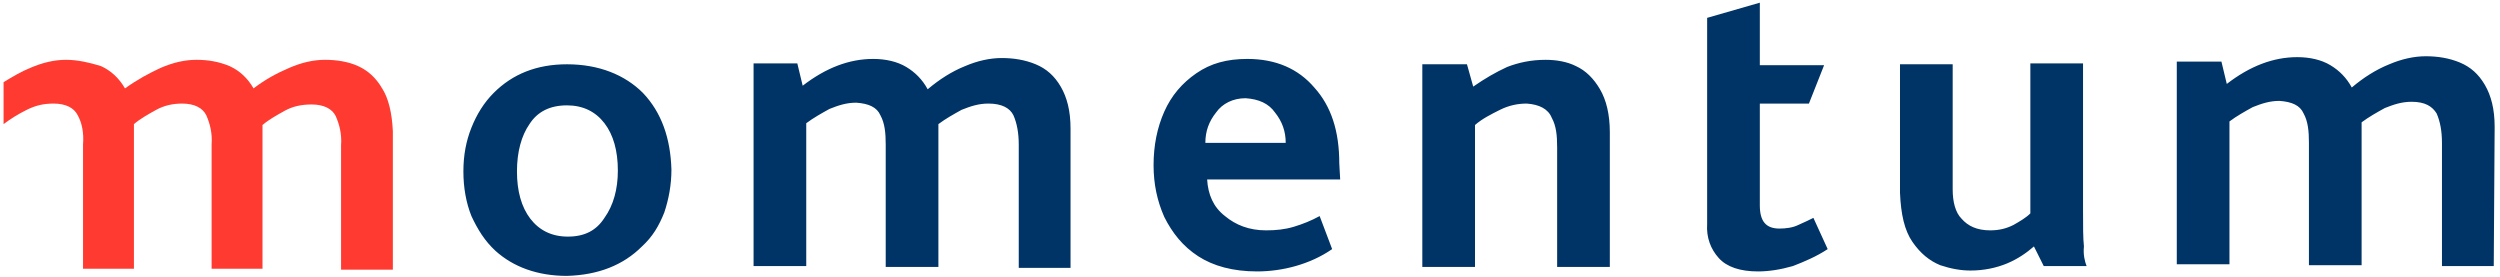
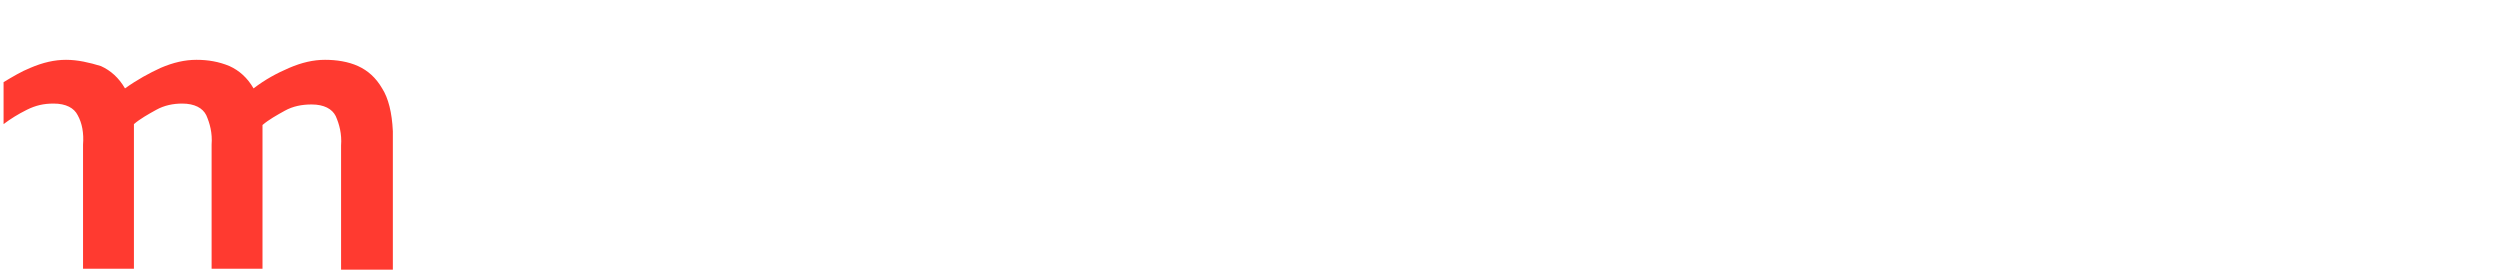
<svg xmlns="http://www.w3.org/2000/svg" width="280px" height="31px" viewBox="0 0 280 31" version="1.1">
  <title>layer</title>
  <g id="Page-1" stroke="none" stroke-width="1" fill="none" fill-rule="evenodd">
    <g id="layer" transform="translate(0, -27)" fill-rule="nonzero">
-       <path d="M119.9,57 L114.1,57 L114.1,43.2 C114.1,41.9 113.9,40.8 113.5,39.9 C113.1,39.1 112.2,38.6 110.7,38.6 C109.6,38.6 108.7,38.9 107.7,39.3 C106.8,39.8 105.9,40.3 105.1,40.9 C105.1,41.1 105.1,41.4 105.1,41.7 L105.1,56.9 L99.2,56.9 L99.2,43.2 C99.2,41.9 99.1,40.8 98.6,39.9 C98.2,39 97.3,38.6 95.9,38.5 C94.8,38.5 93.9,38.8 92.9,39.2 C92,39.7 91.1,40.2 90.3,40.8 L90.3,56.8 L84.4,56.8 L84.4,34.1 L89.3,34.1 L89.9,36.6 C92.5,34.6 95.1,33.6 97.8,33.6 C99.2,33.6 100.5,33.9 101.5,34.5 C102.5,35.1 103.3,35.9 103.9,37 C105.2,35.9 106.6,35 108.1,34.4 C109.5,33.8 110.9,33.5 112.2,33.5 C113.5,33.5 114.8,33.7 116,34.2 C117.2,34.7 118.1,35.5 118.8,36.7 C119.5,37.9 119.9,39.4 119.9,41.4 L119.9,57 M144,43 C144,41.7 143.6,40.6 142.8,39.6 C142.1,38.6 141,38.1 139.5,38 C138.1,38 136.9,38.6 136.2,39.6 C135.4,40.6 135,41.7 135,43 L144,43 Z M150.1,47.1 L135.2,47.1 C135.3,48.8 135.9,50.2 137.2,51.2 C138.4,52.2 139.9,52.8 141.8,52.8 C142.9,52.8 143.9,52.7 144.9,52.4 C145.9,52.1 146.9,51.7 147.8,51.2 L149.2,54.9 C147.9,55.8 146.5,56.4 145.1,56.8 C143.7,57.2 142.2,57.4 140.8,57.4 C138.1,57.4 135.9,56.8 134.2,55.7 C132.5,54.6 131.3,53.1 130.4,51.3 C129.6,49.5 129.2,47.6 129.2,45.5 C129.2,43.3 129.6,41.3 130.4,39.5 C131.2,37.7 132.4,36.3 134,35.2 C135.6,34.1 137.4,33.6 139.7,33.6 C142.9,33.6 145.4,34.7 147.2,36.8 C149.1,38.9 150,41.7 150,45.3 L150.1,47.1 Z M75.2,46 C75.2,47.7 74.9,49.3 74.4,50.8 C73.8,52.3 73.1,53.5 71.9,54.6 C69.8,56.7 67,57.8 63.5,57.9 C60.2,57.9 57.5,56.9 55.5,55.1 C54.3,54 53.5,52.7 52.8,51.2 C52.2,49.7 51.9,48 51.9,46.2 C51.9,44.4 52.2,42.8 52.8,41.3 C53.4,39.8 54.2,38.5 55.3,37.4 C57.4,35.3 60.1,34.2 63.5,34.2 C67.1,34.2 70,35.4 72,37.4 C74.1,39.6 75.1,42.5 75.2,46 Z M69.2,46.1 C69.2,43.9 68.7,42.1 67.7,40.8 C66.7,39.5 65.3,38.8 63.5,38.8 C61.6,38.8 60.2,39.5 59.3,40.9 C58.4,42.2 57.9,44 57.9,46.2 C57.9,48.4 58.4,50.2 59.4,51.5 C60.4,52.8 61.8,53.5 63.6,53.5 C65.5,53.5 66.8,52.8 67.7,51.4 C68.7,50 69.2,48.2 69.2,46.1 Z M180.3,56.9 L174.4,56.9 L174.4,43.5 C174.4,42.2 174.3,41.1 173.8,40.2 C173.4,39.2 172.4,38.7 171,38.6 C170,38.6 169,38.8 168,39.3 C167,39.8 166,40.3 165.2,41 L165.2,56.9 L159.3,56.9 L159.3,34.2 L164.3,34.2 L165,36.7 C166.3,35.8 167.5,35.1 168.8,34.5 C170.1,34 171.5,33.7 173.1,33.7 C174.3,33.7 175.5,33.9 176.5,34.4 C177.6,34.9 178.5,35.8 179.2,37 C179.9,38.2 180.3,39.8 180.3,41.8 L180.3,56.9 M204.7,54.9 C203.5,55.7 202.1,56.3 200.8,56.8 C199.4,57.2 198.1,57.4 196.9,57.4 C194.9,57.4 193.4,56.9 192.5,55.9 C191.6,54.9 191.1,53.6 191.2,52.1 L191.2,29 L197.1,27.3 L197.1,34.3 L204.3,34.3 L202.6,38.6 L197.1,38.6 L197.1,50 C197.1,51.8 197.8,52.6 199.3,52.6 C200,52.6 200.8,52.5 201.4,52.2 C202.1,51.9 202.7,51.6 203.1,51.4 L204.7,54.9 M233.7,56.8 L228.9,56.8 L227.8,54.6 C227,55.3 226,56 224.8,56.5 C223.6,57 222.2,57.3 220.7,57.3 C219.6,57.3 218.5,57.1 217.3,56.7 C216.1,56.2 215.1,55.4 214.2,54.1 C213.3,52.8 212.9,51 212.8,48.6 L212.8,34.2 L218.7,34.2 L218.7,48.2 C218.7,49.6 219,50.8 219.7,51.5 C220.4,52.3 221.4,52.8 222.9,52.8 C223.9,52.8 224.7,52.6 225.5,52.2 C226.2,51.8 226.9,51.4 227.4,50.9 L227.4,34.1 L233.3,34.1 L233.3,50.6 C233.3,52.3 233.3,53.7 233.4,54.6 C233.3,55.5 233.5,56.3 233.7,56.8 M279.3,56.8 L273.5,56.8 L273.5,43 C273.5,41.7 273.3,40.6 272.9,39.7 C272.4,38.9 271.6,38.4 270.1,38.4 C269,38.4 268.1,38.7 267.1,39.1 C266.2,39.6 265.3,40.1 264.5,40.7 C264.5,40.9 264.5,41.2 264.5,41.5 L264.5,56.7 L258.6,56.7 L258.6,43 C258.6,41.7 258.5,40.6 258,39.7 C257.6,38.8 256.7,38.4 255.3,38.3 C254.2,38.3 253.3,38.6 252.3,39 C251.4,39.5 250.5,40 249.7,40.6 L249.7,56.6 L243.8,56.6 L243.8,33.9 L248.8,33.9 L249.4,36.4 C252,34.4 254.6,33.4 257.3,33.4 C258.7,33.4 260,33.7 261,34.3 C262,34.9 262.8,35.7 263.4,36.8 C264.7,35.7 266.1,34.8 267.6,34.2 C269,33.6 270.4,33.3 271.7,33.3 C273,33.3 274.3,33.5 275.5,34 C276.7,34.5 277.6,35.3 278.3,36.5 C279,37.7 279.4,39.2 279.4,41.2 L279.3,56.8" id="Shape" fill="#003366" />
      <path d="M42.8,36.9 C42.1,35.7 41.2,34.9 40.1,34.4 C39,33.9 37.7,33.7 36.4,33.7 C35.1,33.7 33.8,34 32.4,34.6 C31,35.2 29.7,35.9 28.4,36.9 C27.7,35.7 26.8,34.9 25.7,34.4 C24.5,33.9 23.3,33.7 22,33.7 C20.7,33.7 19.4,34 18,34.6 C16.7,35.2 15.4,35.9 14,36.9 C13.3,35.7 12.4,34.9 11.3,34.4 C10,34 8.7,33.7 7.4,33.7 C6.1,33.7 4.8,34 3.4,34.6 C2.4,35 1.4,35.6 0.4,36.2 L0.4,40.9 C1.2,40.3 2,39.8 3,39.3 C4,38.8 4.9,38.6 6,38.6 C7.4,38.6 8.3,39.1 8.7,39.9 C9.2,40.8 9.4,41.9 9.3,43.2 L9.3,57.1 L15,57.1 L15,41.6 C15,41.4 15,41.1 15,40.9 C15.7,40.3 16.6,39.8 17.5,39.3 C18.4,38.8 19.4,38.6 20.4,38.6 C21.8,38.6 22.7,39.1 23.1,39.9 C23.5,40.8 23.8,41.9 23.7,43.2 L23.7,57.1 L29.4,57.1 L29.4,41.7 C29.4,41.5 29.4,41.2 29.4,41 C30.1,40.4 31,39.9 31.9,39.4 C32.8,38.9 33.8,38.7 34.9,38.7 C36.3,38.7 37.2,39.2 37.6,40 C38,40.9 38.3,42 38.2,43.3 L38.2,57.2 L44,57.2 L44,41.7 C43.9,39.6 43.5,38 42.8,36.9" id="app-bar-logo__path" fill="#FF3A30" />
    </g>
  </g>
</svg>